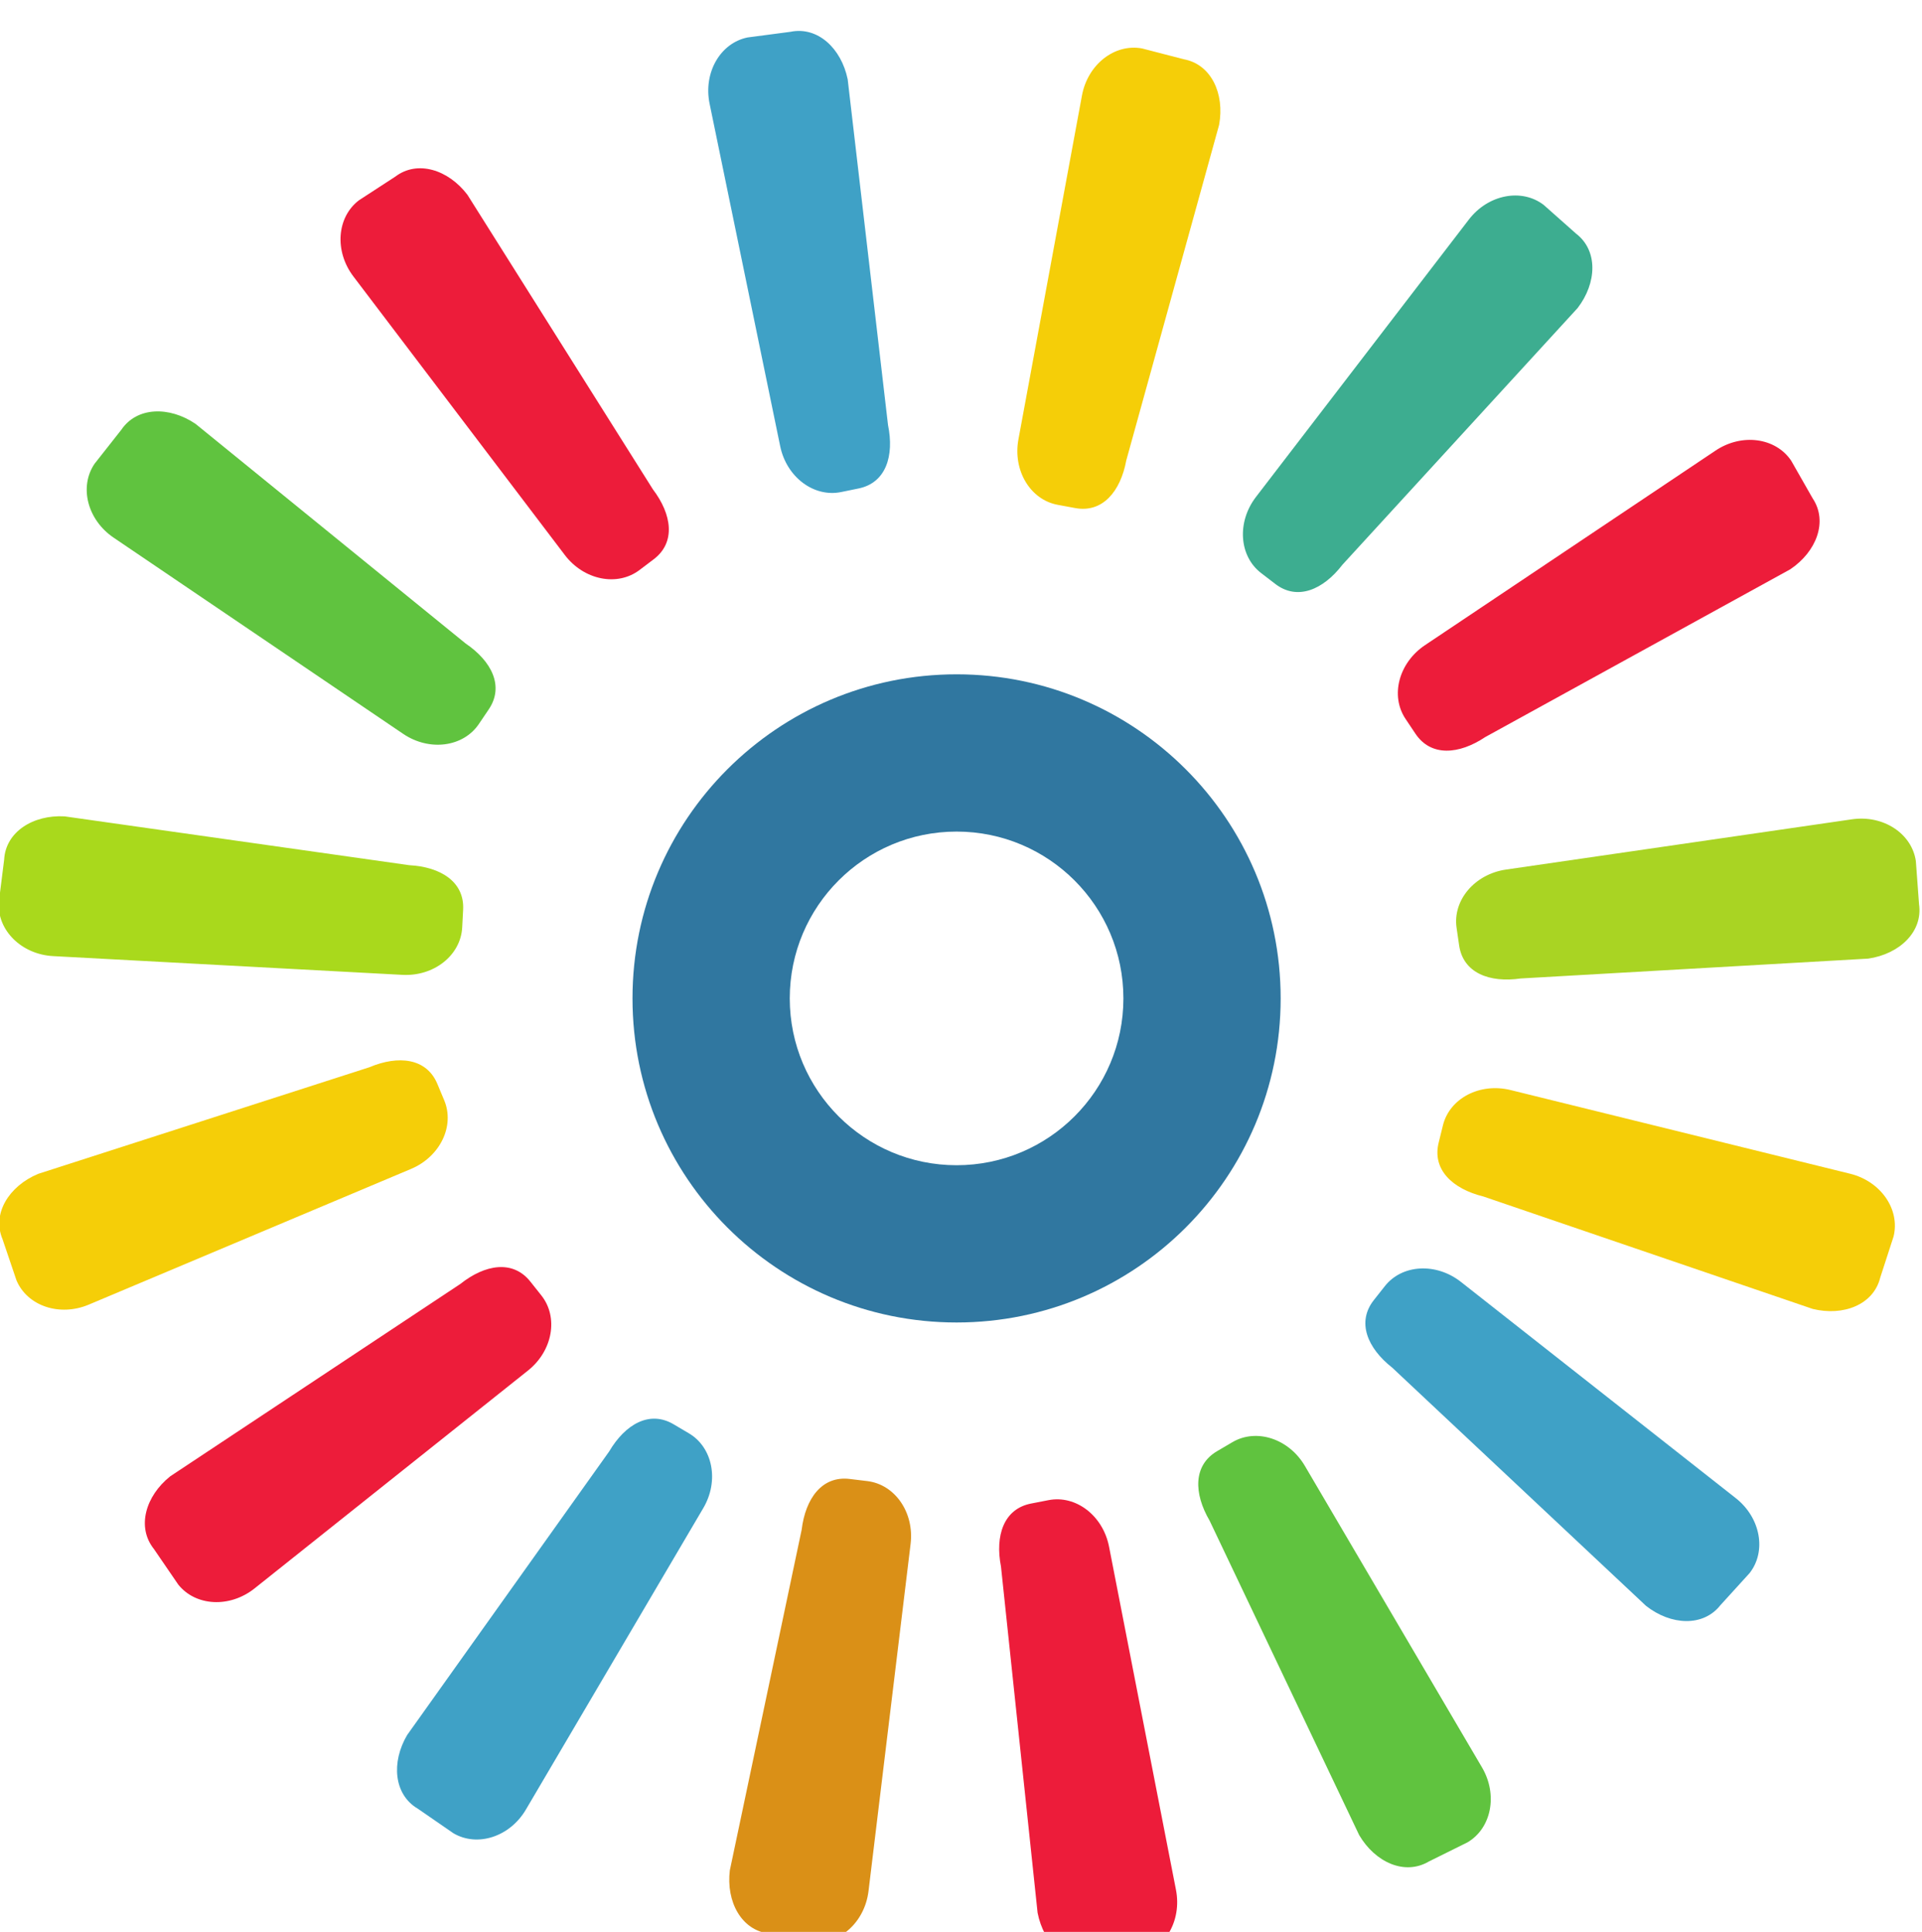
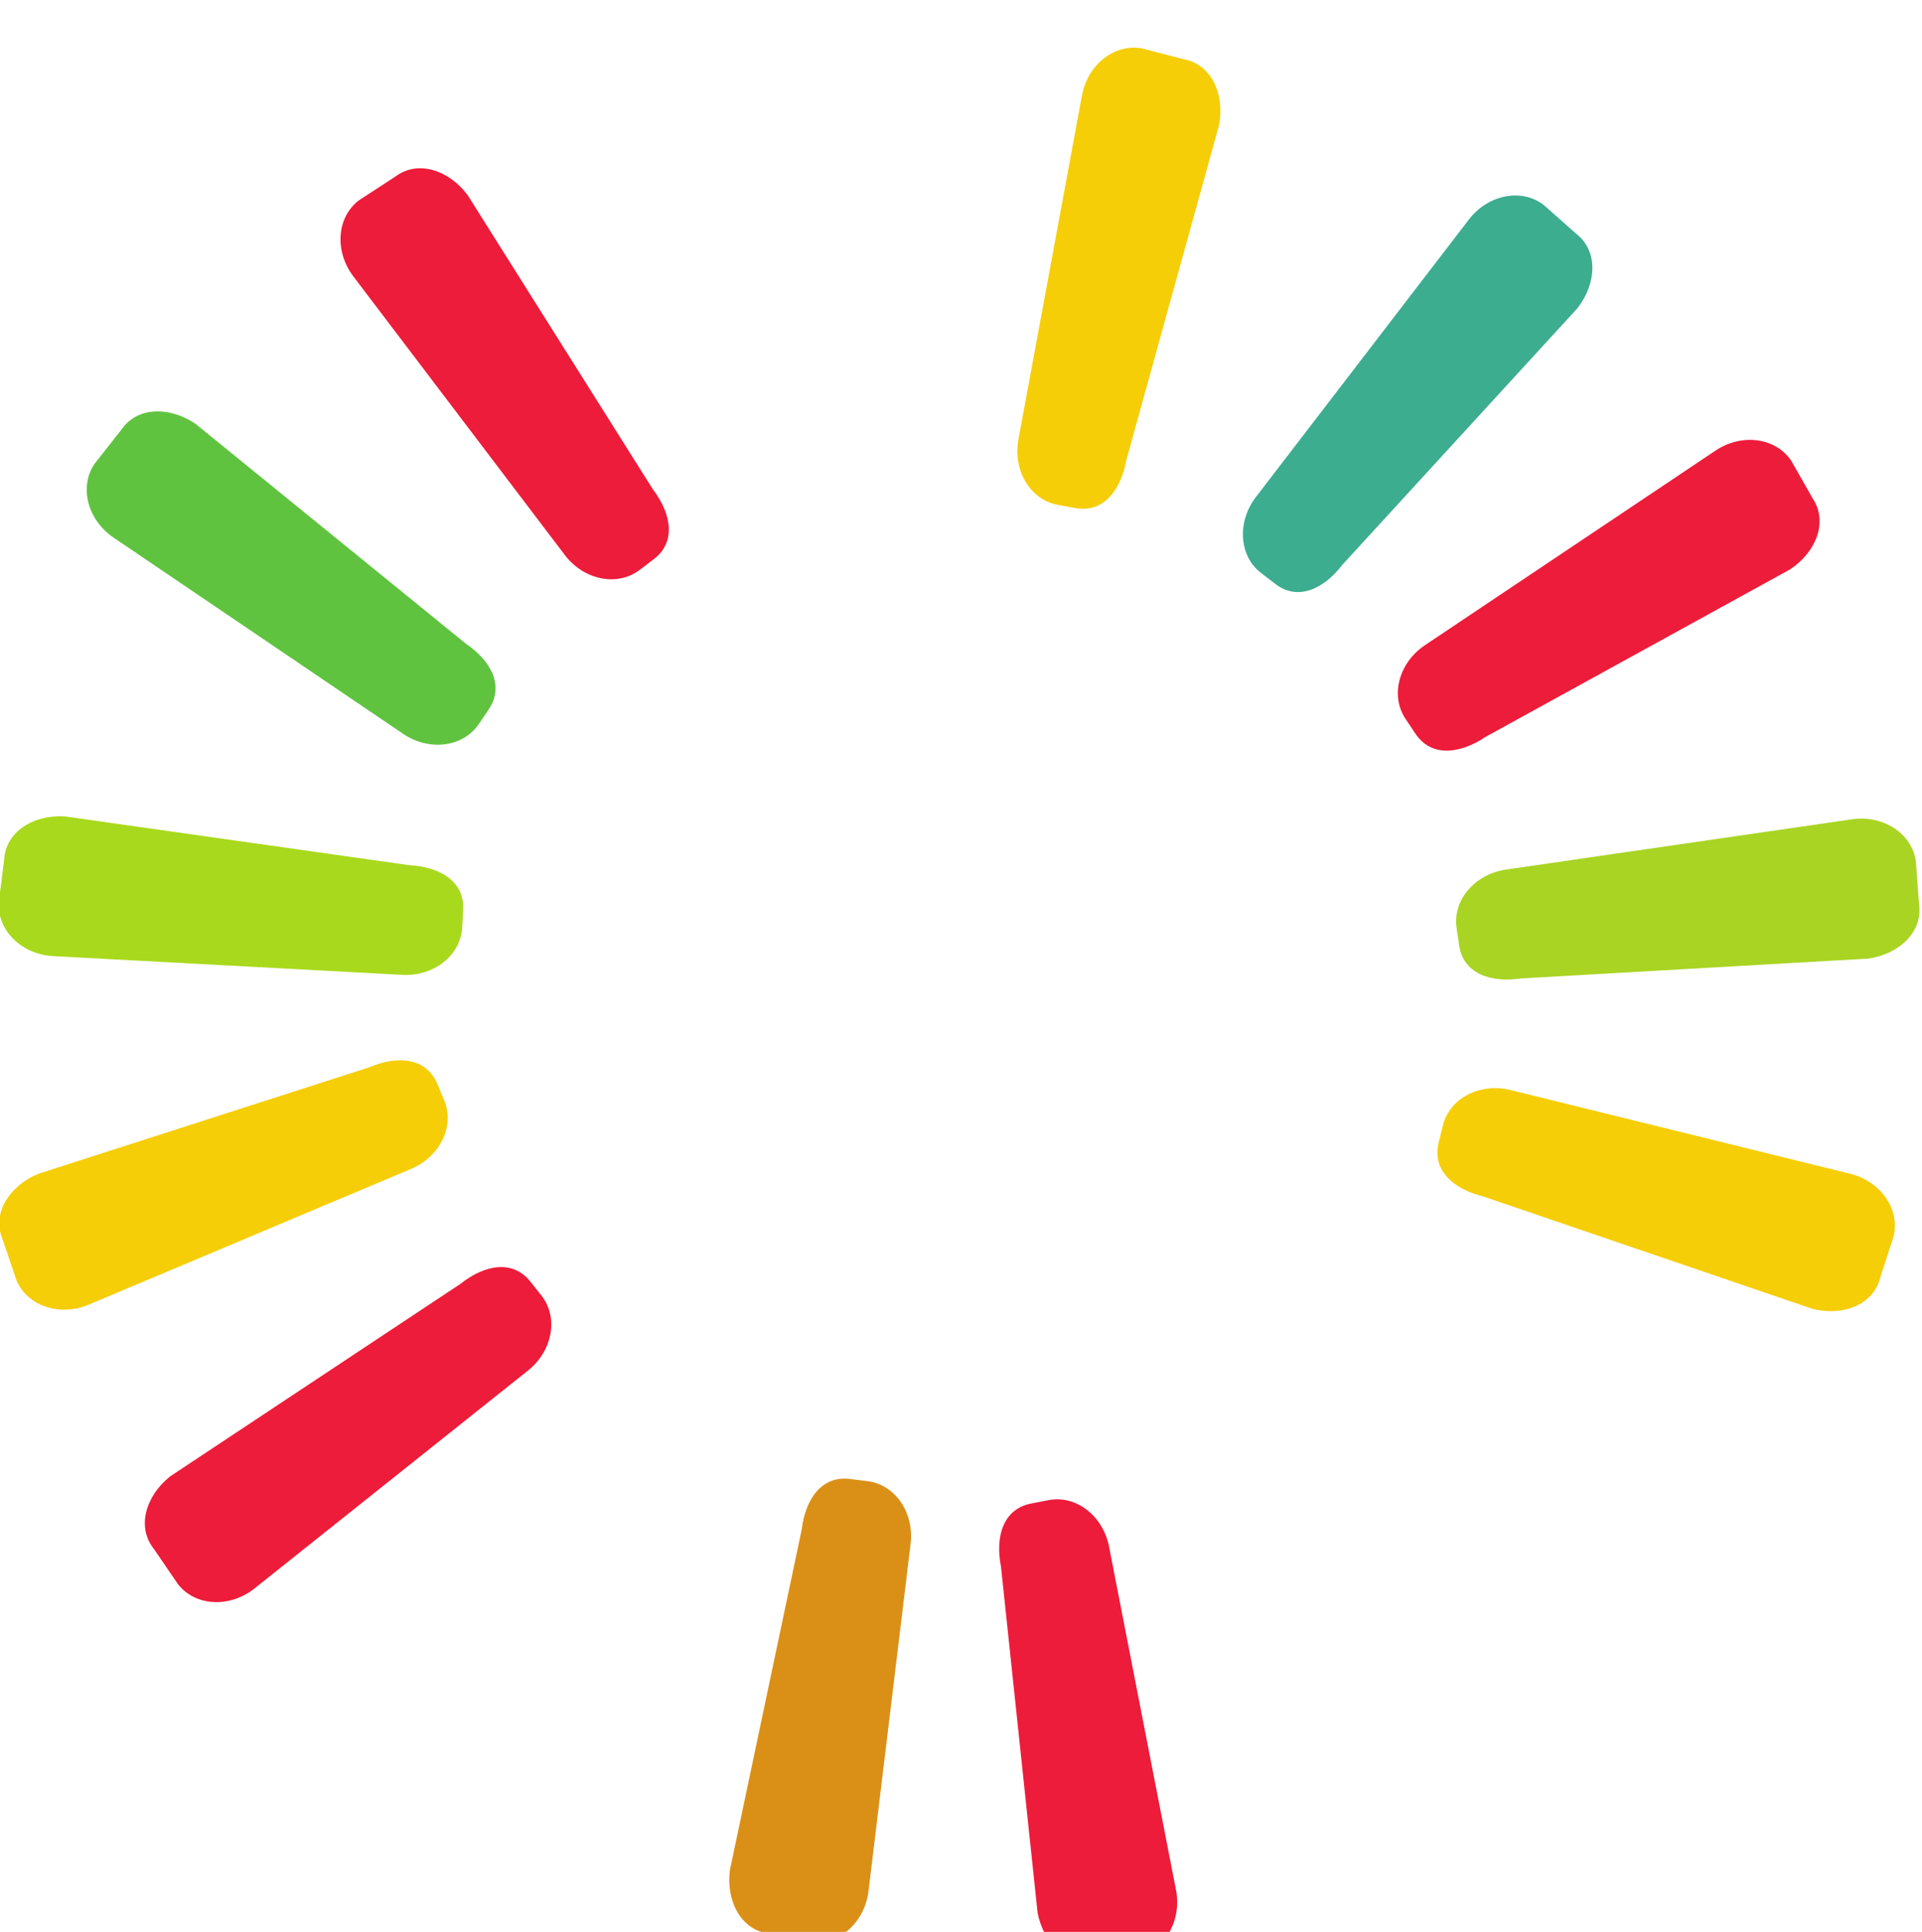
<svg xmlns="http://www.w3.org/2000/svg" version="1.1" width="29.846" height="30" id="svg13332">
  <defs id="defs13334">
    <clipPath id="clipPath2920">
      <path d="m 0,1505.001 539.578,0 L 539.578,0 0,0 0,1505.001 z" id="path2922" />
    </clipPath>
  </defs>
  <g transform="translate(-346.754,-530.754)" id="layer1">
    <g transform="matrix(0.66,0,0,-0.66,313.33,1321.736)" id="g2916">
      <g clip-path="url(#clipPath2920)" id="g2918">
        <g transform="translate(73.149,1171.042)" id="g2924">
-           <path d="M 0,0 C -2.167,0 -3.925,1.757 -3.925,3.925 -3.925,6.093 -2.167,7.85 0,7.85 2.167,7.85 3.925,6.093 3.925,3.925 3.925,1.757 2.167,0 0,0 m 0,11.55 c -4.211,0 -7.625,-3.414 -7.625,-7.625 0,-4.211 3.414,-7.625 7.625,-7.625 4.211,0 7.625,3.414 7.625,7.625 0,4.211 -3.414,7.625 -7.625,7.625" id="path2926" style="fill:#3077a0;fill-opacity:1;fill-rule:nonzero;stroke:none" />
-         </g>
+           </g>
        <g transform="translate(61.597,1183.318)" id="g2928">
          <path d="M 0,0 C 0.615,-0.417 0.913,-1.009 0.544,-1.552 L 0.31,-1.898 C -0.058,-2.44 -0.855,-2.543 -1.47,-2.126 L -8.282,2.49 C -8.897,2.907 -9.098,3.685 -8.73,4.228 l 0.63,0.8 c 0.368,0.543 1.13,0.557 1.746,0.139 L 0,0 z" id="path2930" style="fill:#60c33f;fill-opacity:1;fill-rule:nonzero;stroke:none" />
        </g>
        <g transform="translate(66.004,1186.944)" id="g2932">
          <path d="m 0,0 c 0.449,-0.592 0.541,-1.249 0.019,-1.645 l -0.333,-0.252 c -0.523,-0.397 -1.311,-0.239 -1.76,0.354 l -4.974,6.554 c -0.449,0.593 -0.39,1.394 0.133,1.791 l 0.853,0.555 c 0.522,0.397 1.249,0.165 1.698,-0.426 L 0,0 z" id="path2934" style="fill:#ed1c3a;fill-opacity:1;fill-rule:nonzero;stroke:none" />
        </g>
        <g transform="translate(71.536,1188.457)" id="g2936">
-           <path d="m 0,0 c 0.15,-0.728 -0.05,-1.36 -0.692,-1.492 l -0.41,-0.084 c -0.642,-0.132 -1.285,0.35 -1.435,1.078 l -1.661,8.059 c -0.15,0.728 0.249,1.425 0.891,1.558 l 1.01,0.133 c 0.642,0.133 1.198,-0.389 1.348,-1.117 L 0,0 z" id="path2938" style="fill:#3fa1c6;fill-opacity:1;fill-rule:nonzero;stroke:none" />
-         </g>
+           </g>
        <g transform="translate(77.142,1187.626)" id="g2940">
          <path d="m 0,0 c -0.135,-0.731 -0.559,-1.242 -1.203,-1.122 l -0.411,0.076 c -0.645,0.119 -1.058,0.808 -0.924,1.539 l 1.495,8.091 c 0.135,0.731 0.768,1.227 1.413,1.108 L 1.355,9.437 C 2,9.317 2.318,8.625 2.184,7.894 L 0,0 z" id="path2942" style="fill:#f5ce08;fill-opacity:1;fill-rule:nonzero;stroke:none" />
        </g>
        <g transform="translate(82.228,1185.171)" id="g2944">
          <path d="m 0,0 c -0.452,-0.589 -1.061,-0.852 -1.581,-0.452 l -0.332,0.255 c -0.52,0.398 -0.575,1.2 -0.123,1.79 l 5.01,6.528 C 3.426,8.71 4.215,8.864 4.735,8.465 L 5.497,7.789 C 6.017,7.39 5.986,6.628 5.533,6.039 L 0,0 z" id="path2946" style="fill:#3dad90;fill-opacity:1;fill-rule:nonzero;stroke:none" />
        </g>
        <g transform="translate(85.588,1181.116)" id="g2948">
          <path d="m 0,0 c -0.618,-0.413 -1.279,-0.466 -1.643,0.079 l -0.232,0.347 c -0.366,0.545 -0.161,1.322 0.457,1.736 L 5.418,6.74 C 6.036,7.154 6.833,7.046 7.198,6.502 L 7.702,5.618 C 8.067,5.073 7.793,4.361 7.176,3.947 L 0,0 z" id="path2950" style="fill:#ed1c3a;fill-opacity:1;fill-rule:nonzero;stroke:none" />
        </g>
        <g transform="translate(86.422,1175.436)" id="g2952">
          <path d="m 0,0 c -0.736,-0.107 -1.355,0.13 -1.449,0.779 l -0.06,0.413 c -0.094,0.65 0.426,1.262 1.161,1.37 L 7.794,3.745 C 8.53,3.852 9.203,3.411 9.297,2.762 L 9.372,1.747 C 9.465,1.098 8.912,0.574 8.176,0.467 L 0,0 z" id="path2954" style="fill:#a9d423;fill-opacity:1;fill-rule:nonzero;stroke:none" />
        </g>
        <g transform="translate(85.541,1170.307)" id="g2956">
          <path d="m 0,0 c -0.722,0.178 -1.207,0.631 -1.049,1.267 l 0.1,0.406 C -0.792,2.31 -0.08,2.682 0.642,2.504 L 8.631,0.535 C 9.353,0.357 9.811,-0.304 9.654,-0.941 L 9.34,-1.909 C 9.183,-2.546 8.473,-2.823 7.751,-2.646 L 0,0 z" id="path2958" style="fill:#f5ce08;fill-opacity:1;fill-rule:nonzero;stroke:none" />
        </g>
        <g transform="translate(83.398,1166.28)" id="g2960">
-           <path d="m 0,0 c -0.584,0.459 -0.839,1.071 -0.433,1.587 l 0.259,0.328 C 0.23,2.431 1.033,2.476 1.617,2.017 L 8.084,-3.071 C 8.668,-3.53 8.813,-4.321 8.408,-4.836 L 7.723,-5.589 C 7.317,-6.105 6.556,-6.065 5.972,-5.605 L 0,0 z" id="path2962" style="fill:#3fa1c6;fill-opacity:1;fill-rule:nonzero;stroke:none" />
-         </g>
+           </g>
        <g transform="translate(79.103,1162.678)" id="g2964">
-           <path d="M 0,0 C -0.376,0.642 -0.39,1.304 0.175,1.636 L 0.536,1.848 C 1.101,2.18 1.865,1.93 2.241,1.289 L 6.409,-5.806 C 6.785,-6.447 6.631,-7.236 6.066,-7.568 L 5.154,-8.02 C 4.588,-8.352 3.894,-8.037 3.518,-7.396 L 0,0 z" id="path2966" style="fill:#60c33f;fill-opacity:1;fill-rule:nonzero;stroke:none" />
-         </g>
+           </g>
        <g transform="translate(74.194,1161.597)" id="g2968">
          <path d="m 0,0 c -0.143,0.73 0.064,1.36 0.708,1.485 l 0.411,0.08 C 1.762,1.69 2.399,1.201 2.542,0.472 L 4.117,-7.604 C 4.259,-8.334 3.852,-9.027 3.208,-9.153 L 2.198,-9.276 C 1.554,-9.401 1.004,-8.874 0.861,-8.144 L 0,0 z" id="path2970" style="fill:#ed1c3a;fill-opacity:1;fill-rule:nonzero;stroke:none" />
        </g>
        <g transform="translate(69.504,1162.466)" id="g2972">
          <path d="M 0,0 C 0.09,0.738 0.48,1.274 1.132,1.194 L 1.546,1.144 C 2.198,1.064 2.653,0.403 2.563,-0.335 L 1.573,-8.503 C 1.483,-9.241 0.882,-9.775 0.231,-9.696 l -0.999,0.194 c -0.651,0.079 -1.012,0.751 -0.922,1.488 L 0,0 z" id="path2974" style="fill:#da9017;fill-opacity:1;fill-rule:nonzero;stroke:none" />
        </g>
        <g transform="translate(64.974,1164.306)" id="g2976">
-           <path d="M 0,0 C 0.377,0.64 0.949,0.975 1.515,0.642 L 1.874,0.43 C 2.44,0.098 2.593,-0.691 2.215,-1.332 l -4.173,-7.092 c -0.376,-0.64 -1.14,-0.89 -1.706,-0.557 l -0.838,0.578 c -0.565,0.332 -0.628,1.092 -0.25,1.733 L 0,0 z" id="path2978" style="fill:#3fa1c6;fill-opacity:1;fill-rule:nonzero;stroke:none" />
-         </g>
+           </g>
        <g transform="translate(61.474,1168.249)" id="g2980">
          <path d="M 0,0 C 0.582,0.462 1.236,0.57 1.645,0.057 L 1.905,-0.27 C 2.313,-0.783 2.173,-1.574 1.592,-2.037 l -6.436,-5.128 c -0.581,-0.462 -1.384,-0.421 -1.793,0.091 l -0.575,0.84 c -0.409,0.513 -0.195,1.245 0.386,1.708 L 0,0 z" id="path2982" style="fill:#ed1c3a;fill-opacity:1;fill-rule:nonzero;stroke:none" />
        </g>
        <g transform="translate(59.333,1173.347)" id="g2984">
          <path d="M 0,0 C 0.685,0.289 1.345,0.215 1.599,-0.39 L 1.76,-0.775 C 2.015,-1.379 1.666,-2.103 0.981,-2.392 l -7.583,-3.193 c -0.685,-0.289 -1.447,-0.032 -1.701,0.572 l -0.327,0.965 c -0.255,0.604 0.15,1.251 0.835,1.539 L 0,0 z" id="path2986" style="fill:#f5ce08;fill-opacity:1;fill-rule:nonzero;stroke:none" />
        </g>
        <g transform="translate(60.272,1178.101)" id="g2988">
          <path d="M 0,0 C 0.742,-0.04 1.303,-0.394 1.267,-1.049 L 1.245,-1.466 C 1.209,-2.121 0.58,-2.62 -0.163,-2.58 l -8.216,0.441 c -0.742,0.04 -1.315,0.604 -1.28,1.259 l 0.127,1.01 c 0.035,0.655 0.681,1.06 1.423,1.019 L 0,0 z" id="path2990" style="fill:#a9d91c;fill-opacity:1;fill-rule:nonzero;stroke:none" />
        </g>
      </g>
    </g>
  </g>
</svg>